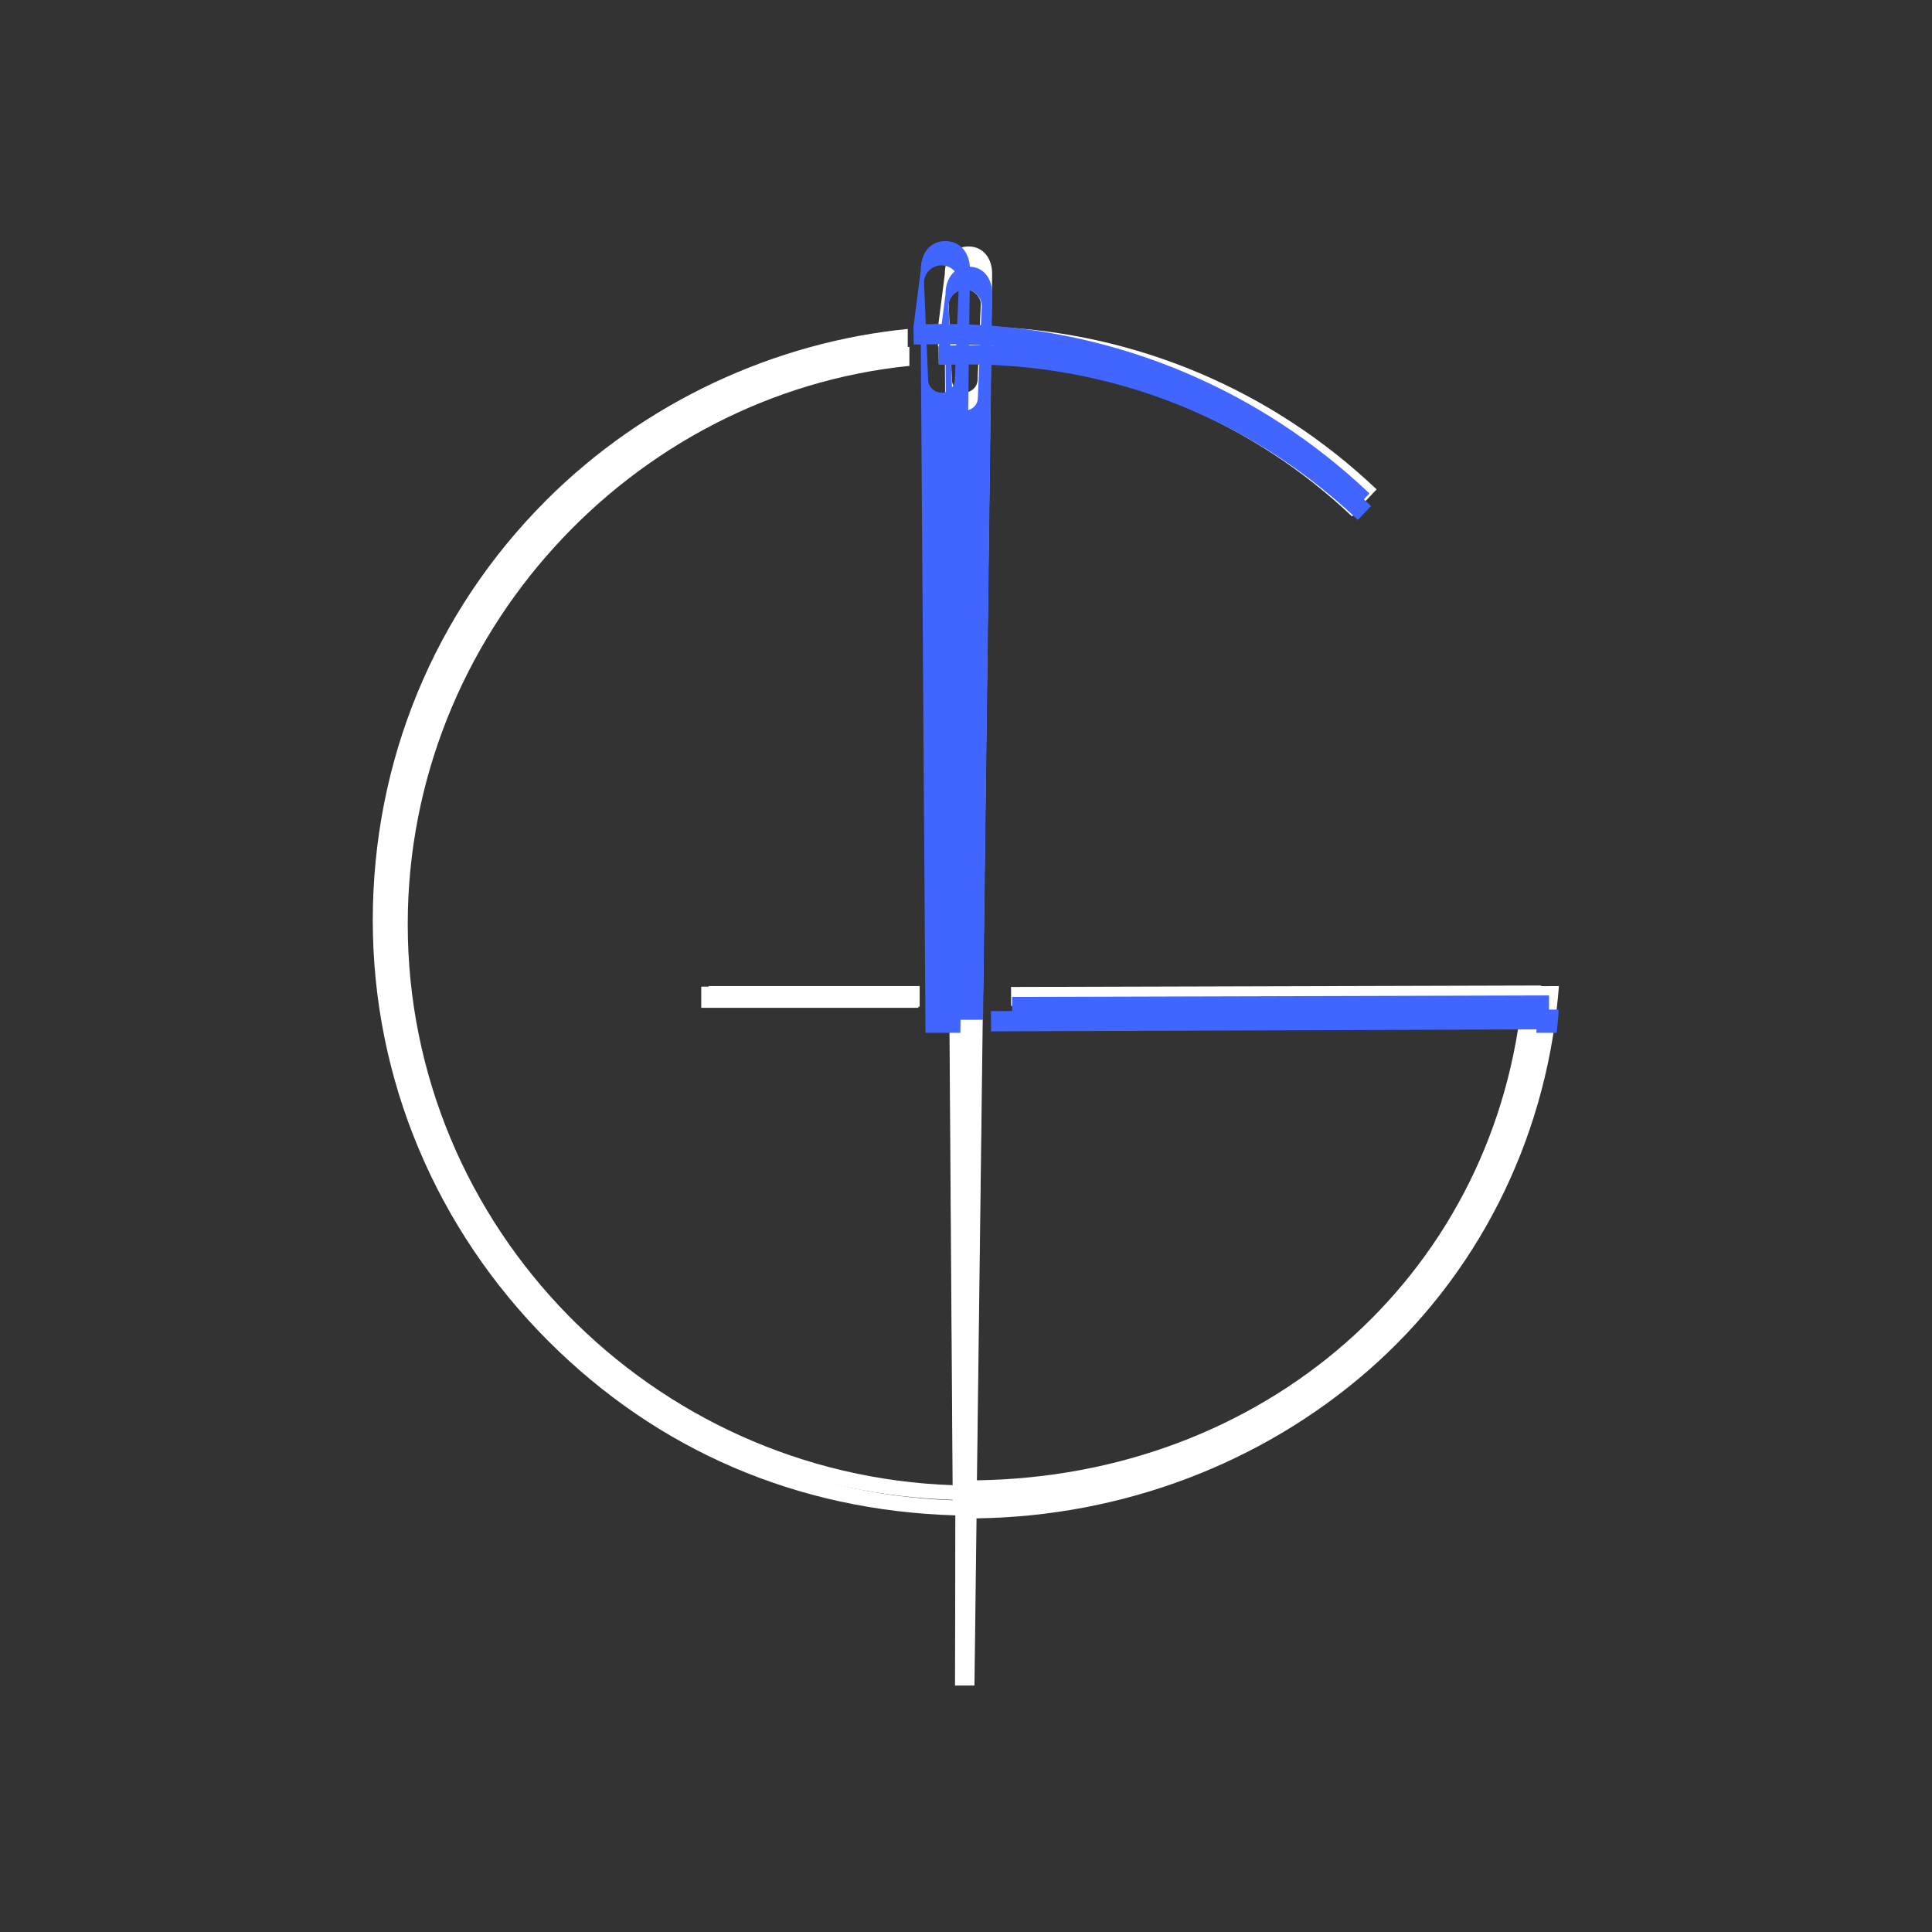
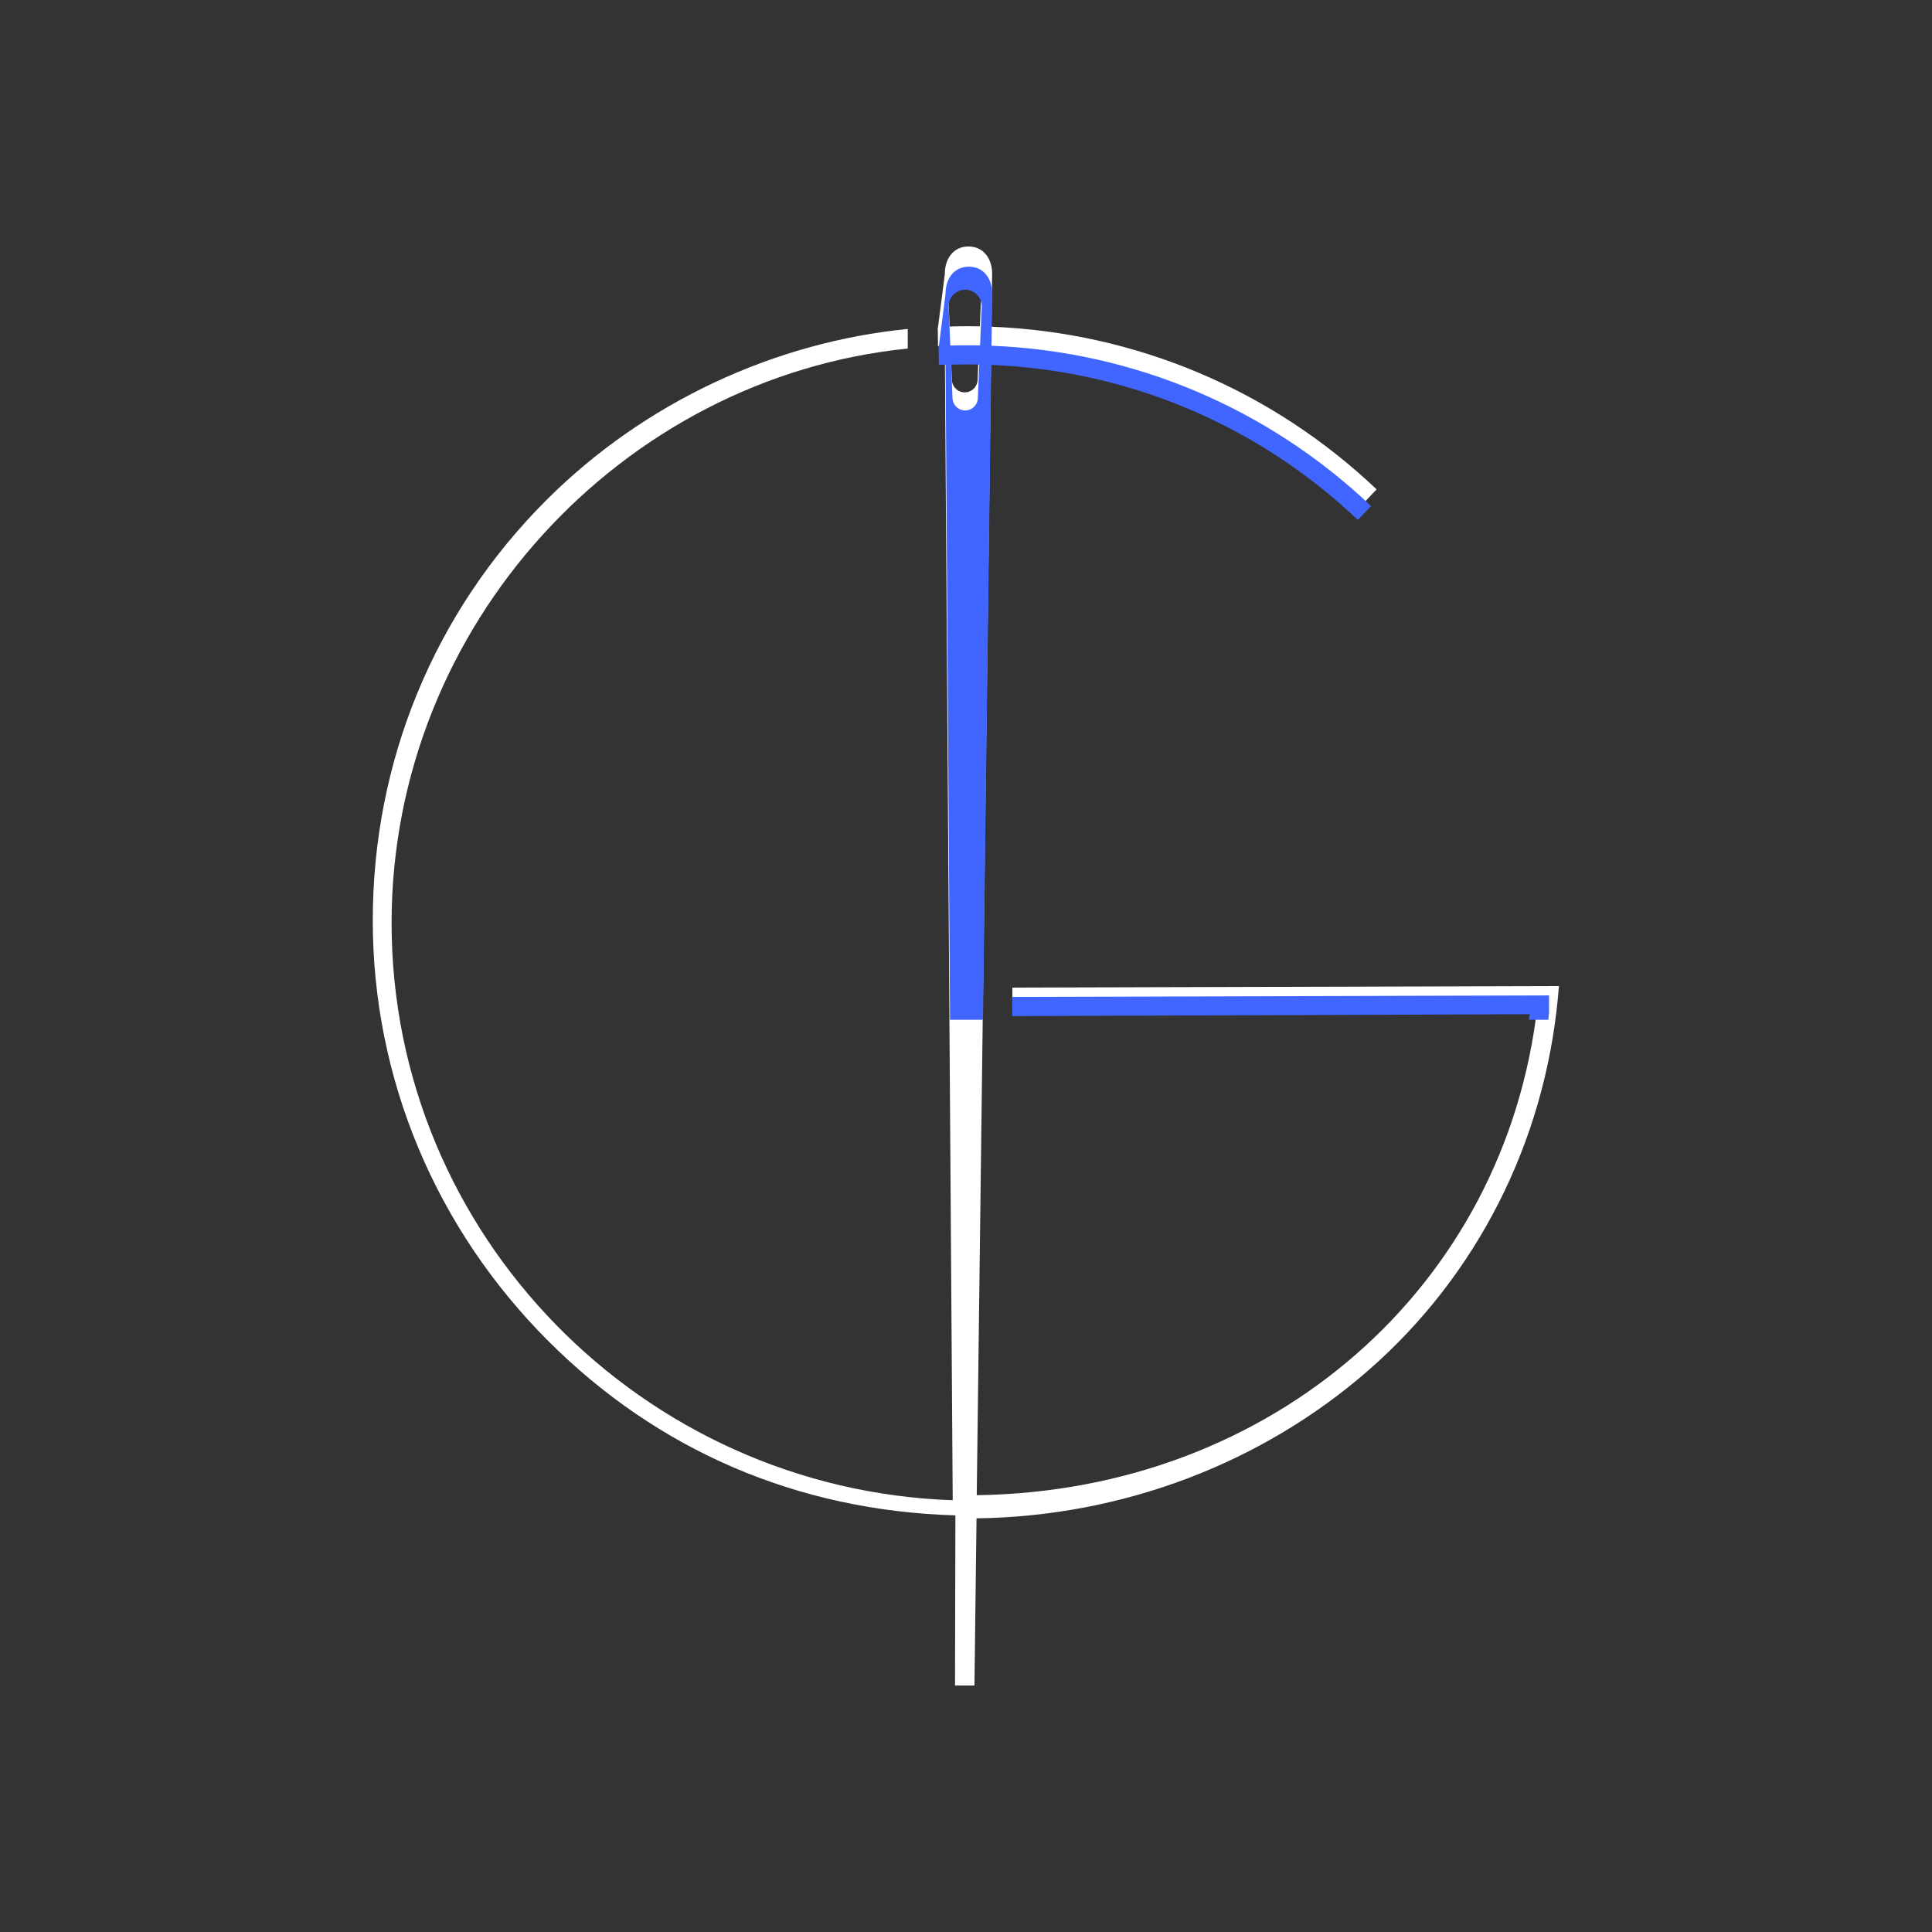
<svg xmlns="http://www.w3.org/2000/svg" width="500" zoomAndPan="magnify" viewBox="0 0 375 375" height="500" preserveAspectRatio="xMidYMid meet" version="1.0">
  <rect x="0" y="0" width="375" height="375" fill="#333333" stroke="none" />
  <defs>
    <clipPath id="94413f8959">
      <path d="M 72.398 47.77 L 302.648 47.77 L 302.648 327.52 L 72.398 327.52 Z M 72.398 47.77 " clip-rule="nonzero" />
    </clipPath>
    <clipPath id="e845fdbddf">
      <path d="M 75.629 51.695 L 299.129 51.695 L 299.129 323.195 L 75.629 323.195 Z M 75.629 51.695 " clip-rule="nonzero" />
    </clipPath>
    <clipPath id="6259224336">
-       <path d="M 176.508 46.715 L 302.508 46.715 L 302.508 200.465 L 176.508 200.465 Z M 176.508 46.715 " clip-rule="nonzero" />
-     </clipPath>
+       </clipPath>
    <clipPath id="15111abcc1">
      <path d="M 181.422 51.695 L 300.668 51.695 L 300.668 197.945 L 181.422 197.945 Z M 181.422 51.695 " clip-rule="nonzero" />
    </clipPath>
  </defs>
  <g clip-path="url(#94413f8959)">
    <path fill="#ffffff" d="M 188.98 75.465 C 188.531 75.895 187.918 76.16 187.254 76.16 C 185.918 76.16 184.816 75.102 184.762 73.77 L 184.484 67.152 C 185.59 67.113 186.703 67.098 187.82 67.098 C 188.555 67.098 189.293 67.102 190.027 67.117 L 189.746 73.77 C 189.715 74.438 189.43 75.035 188.98 75.465 Z M 183.996 55.766 C 183.918 53.914 185.398 52.375 187.254 52.375 C 189.109 52.375 190.586 53.914 190.508 55.766 L 190.188 63.348 C 189.398 63.328 188.605 63.32 187.82 63.32 C 186.648 63.32 185.484 63.34 184.32 63.375 Z M 196.496 191.691 L 196.512 195.469 L 298.43 195.094 C 292.27 249.785 246.953 289.422 189.586 290.215 L 192.391 67.191 C 219.41 68.277 244.895 79.023 264.605 97.723 L 267.203 94.988 C 246.805 75.625 220.41 64.512 192.438 63.418 L 192.574 53.219 C 192.609 50.262 190.934 47.84 187.977 47.84 C 185.039 47.84 183.387 50.227 183.387 53.156 L 183.387 53.219 L 181.996 64.07 L 182.027 64.07 L 181.98 63.77 L 182.023 63.664 L 182.066 67.277 L 182.117 67.156 L 183.387 67.156 L 183.387 67.191 L 184.922 291.191 C 124.738 289.137 76.008 239.711 76.008 179.16 C 76.008 121.402 120.699 73.258 176.195 67.652 L 176.195 63.852 C 150.5 66.379 125.152 77.965 106.016 97.105 C 84.23 118.887 72.355 147.855 72.355 178.664 C 72.355 209.473 84.652 238.52 106.434 260.305 C 127.551 281.418 154.613 293.227 185.441 294.133 L 185.441 294.891 L 185.367 327.16 L 189.141 327.16 L 189.543 294.711 C 218.047 294.328 244.973 283.953 265.52 266.055 C 286.652 247.645 299.75 221.777 302.398 193.559 L 302.59 191.395 L 196.496 191.691 " fill-opacity="1" fill-rule="nonzero" />
  </g>
-   <path fill="#ffffff" d="M 136.113 195.617 L 178.25 195.617 L 178.25 191.504 L 136.113 191.504 L 136.113 195.617 " fill-opacity="1" fill-rule="nonzero" />
  <g clip-path="url(#e845fdbddf)">
-     <path fill="#ffffff" d="M 188.938 78.613 C 188.5 79.031 187.906 79.289 187.258 79.289 C 185.961 79.289 184.891 78.262 184.836 76.965 L 184.566 70.531 C 185.645 70.496 186.727 70.48 187.809 70.48 C 188.523 70.48 189.242 70.484 189.957 70.5 L 189.684 76.965 C 189.652 77.613 189.375 78.195 188.938 78.613 Z M 184.094 59.469 C 184.016 57.668 185.457 56.172 187.258 56.172 C 189.062 56.172 190.496 57.668 190.422 59.469 L 190.113 66.836 C 189.344 66.816 188.574 66.809 187.809 66.809 C 186.672 66.809 185.539 66.828 184.406 66.859 Z M 196.242 191.57 L 196.258 195.242 L 295.312 194.879 C 289.324 248.035 245.281 286.559 189.527 287.328 L 192.254 70.57 C 218.512 71.629 243.281 82.074 262.441 100.246 L 264.965 97.586 C 245.137 78.77 219.484 67.969 192.297 66.902 L 192.43 56.992 C 192.465 54.117 190.836 51.766 187.961 51.766 C 185.105 51.766 183.504 54.082 183.504 56.93 L 183.504 56.992 L 182.148 67.539 L 182.18 67.539 L 182.137 67.246 L 182.176 67.141 L 182.219 70.656 L 182.27 70.535 L 183.504 70.535 L 183.504 70.57 L 184.992 288.277 C 126.5 286.281 79.141 238.242 79.141 179.395 C 79.141 123.258 122.574 76.465 176.512 71.02 L 176.512 67.324 C 151.539 69.781 126.906 81.043 108.305 99.645 C 87.133 120.816 75.59 148.969 75.59 178.91 C 75.59 208.855 87.543 237.086 108.711 258.258 C 129.234 278.777 155.535 290.254 185.5 291.137 L 185.5 291.871 L 185.426 323.234 L 189.094 323.234 L 189.484 291.699 C 217.188 291.324 243.355 281.242 263.324 263.844 C 283.863 245.953 296.594 220.816 299.168 193.387 L 299.355 191.285 L 196.242 191.57 " fill-opacity="1" fill-rule="nonzero" />
-   </g>
-   <path fill="#ffffff" d="M 137.559 195.387 L 178.508 195.387 L 178.508 191.395 L 137.559 191.395 L 137.559 195.387 " fill-opacity="1" fill-rule="nonzero" />
+     </g>
  <g clip-path="url(#6259224336)">
    <path fill="#4066ff" d="M 184.535 75.496 C 184.07 75.945 183.434 76.219 182.742 76.219 C 181.355 76.219 180.211 75.121 180.152 73.738 L 179.863 66.859 C 181.016 66.82 182.172 66.805 183.332 66.805 C 184.094 66.805 184.863 66.809 185.625 66.824 L 185.332 73.738 C 185.301 74.43 185.004 75.051 184.535 75.496 Z M 179.359 55.031 C 179.277 53.105 180.816 51.504 182.742 51.504 C 184.672 51.504 186.203 53.105 186.125 55.031 L 185.793 62.91 C 184.969 62.887 184.148 62.879 183.332 62.879 C 182.113 62.879 180.902 62.902 179.695 62.934 Z M 192.344 196.262 L 192.363 200.188 L 298.258 199.797 C 291.859 256.625 244.773 297.809 185.168 298.633 L 188.082 66.902 C 216.152 68.031 242.637 79.199 263.117 98.629 L 265.816 95.781 C 244.617 75.664 217.191 64.117 188.129 62.98 L 188.27 52.387 C 188.309 49.312 186.566 46.797 183.492 46.797 C 180.441 46.797 178.727 49.273 178.727 52.32 L 178.727 52.387 L 177.277 63.66 L 177.312 63.66 L 177.266 63.348 L 177.309 63.234 L 177.355 66.992 L 177.406 66.863 L 178.727 66.863 L 178.727 66.902 L 180.32 299.648 C 117.785 297.512 67.156 246.156 67.156 183.242 C 67.156 123.23 113.59 73.203 171.25 67.379 L 171.25 63.43 C 144.555 66.059 118.219 78.098 98.336 97.984 C 75.699 120.617 63.359 150.715 63.359 182.727 C 63.359 214.738 76.137 244.918 98.77 267.555 C 120.711 289.492 148.828 301.762 180.863 302.707 L 180.863 303.488 L 180.781 337.023 L 184.703 337.023 L 185.121 303.305 C 214.738 302.906 242.715 292.129 264.062 273.527 C 286.02 254.398 299.633 227.523 302.383 198.199 L 302.586 195.953 L 192.344 196.262 " fill-opacity="1" fill-rule="nonzero" />
  </g>
  <g clip-path="url(#15111abcc1)">
    <path fill="#4066ff" d="M 189.043 78.98 C 188.598 79.406 187.996 79.668 187.34 79.668 C 186.023 79.668 184.938 78.625 184.883 77.312 L 184.609 70.789 C 185.703 70.754 186.797 70.738 187.898 70.738 C 188.621 70.738 189.352 70.742 190.074 70.758 L 189.797 77.312 C 189.766 77.969 189.484 78.559 189.043 78.98 Z M 184.133 59.57 C 184.055 57.75 185.512 56.23 187.34 56.23 C 189.168 56.23 190.625 57.75 190.547 59.57 L 190.23 67.043 C 189.453 67.023 188.672 67.016 187.898 67.016 C 186.742 67.016 185.598 67.035 184.449 67.066 Z M 196.445 193.504 L 196.461 197.227 L 296.887 196.859 C 290.816 250.75 246.164 289.801 189.637 290.586 L 192.402 70.828 C 219.023 71.902 244.137 82.492 263.559 100.914 L 266.121 98.219 C 246.016 79.141 220.008 68.191 192.445 67.109 L 192.582 57.062 C 192.617 54.148 190.969 51.762 188.051 51.762 C 185.156 51.762 183.531 54.113 183.531 57 L 183.531 57.062 L 182.16 67.758 L 182.191 67.758 L 182.148 67.461 L 182.188 67.352 L 182.23 70.918 L 182.281 70.793 L 183.531 70.793 L 183.531 70.828 L 185.043 291.547 C 125.738 289.52 77.727 240.82 77.727 181.156 C 77.727 124.246 121.762 76.805 176.441 71.285 L 176.441 67.539 C 151.129 70.031 126.152 81.445 107.297 100.305 C 85.828 121.77 74.129 150.312 74.129 180.668 C 74.129 211.027 86.242 239.645 107.707 261.113 C 128.512 281.914 155.176 293.551 185.555 294.445 L 185.555 295.188 L 185.48 326.988 L 189.199 326.988 L 189.594 295.016 C 217.684 294.637 244.215 284.414 264.457 266.777 C 285.281 248.637 298.188 223.152 300.797 195.344 L 300.988 193.211 L 196.445 193.504 " fill-opacity="1" fill-rule="nonzero" />
  </g>
</svg>